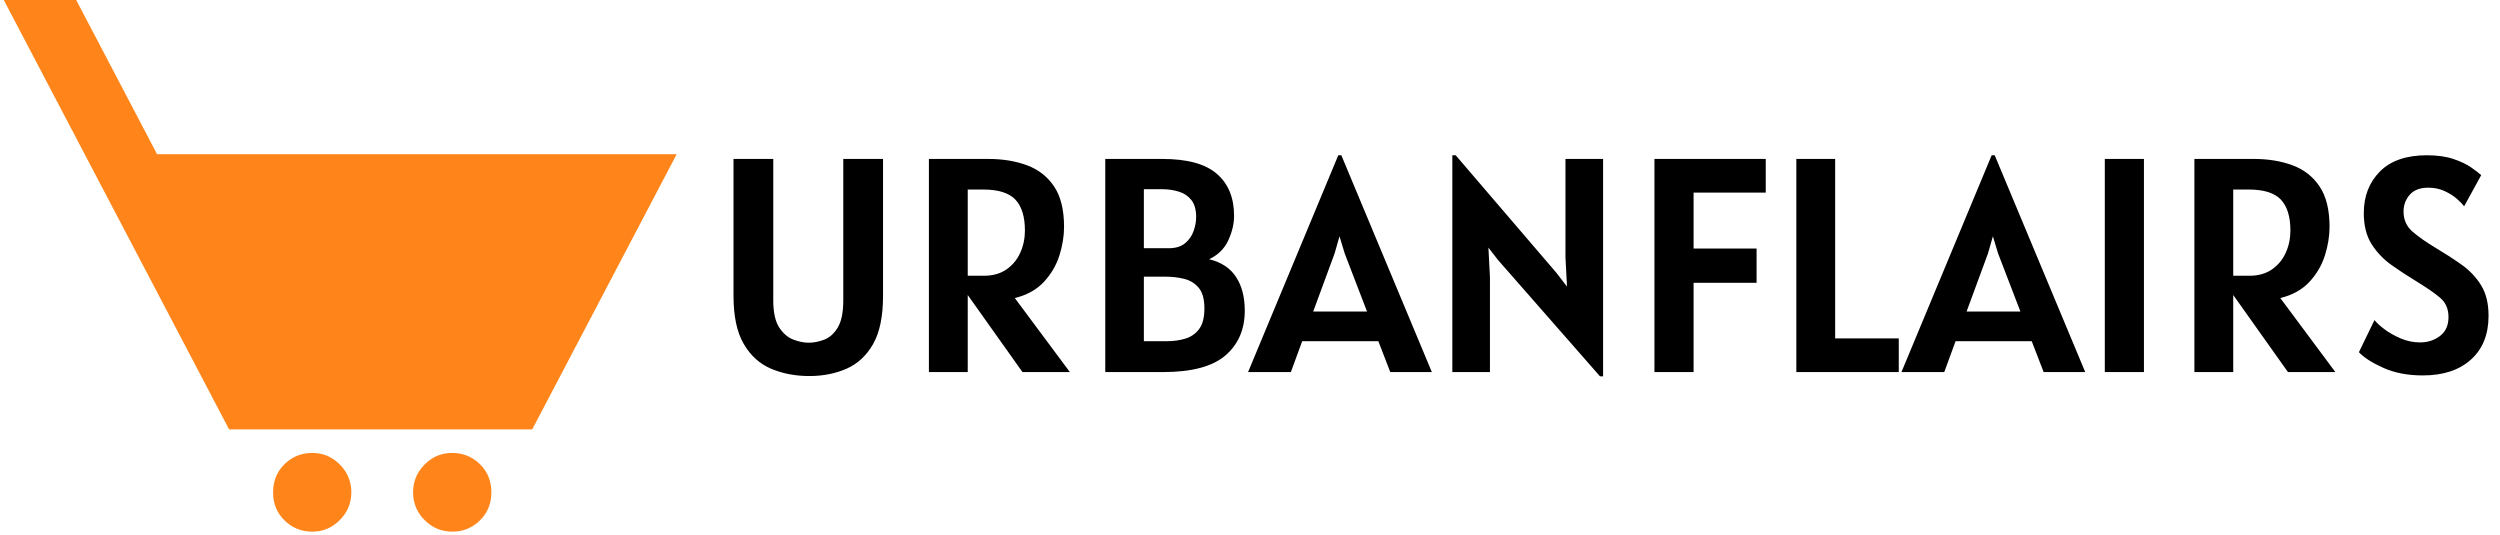
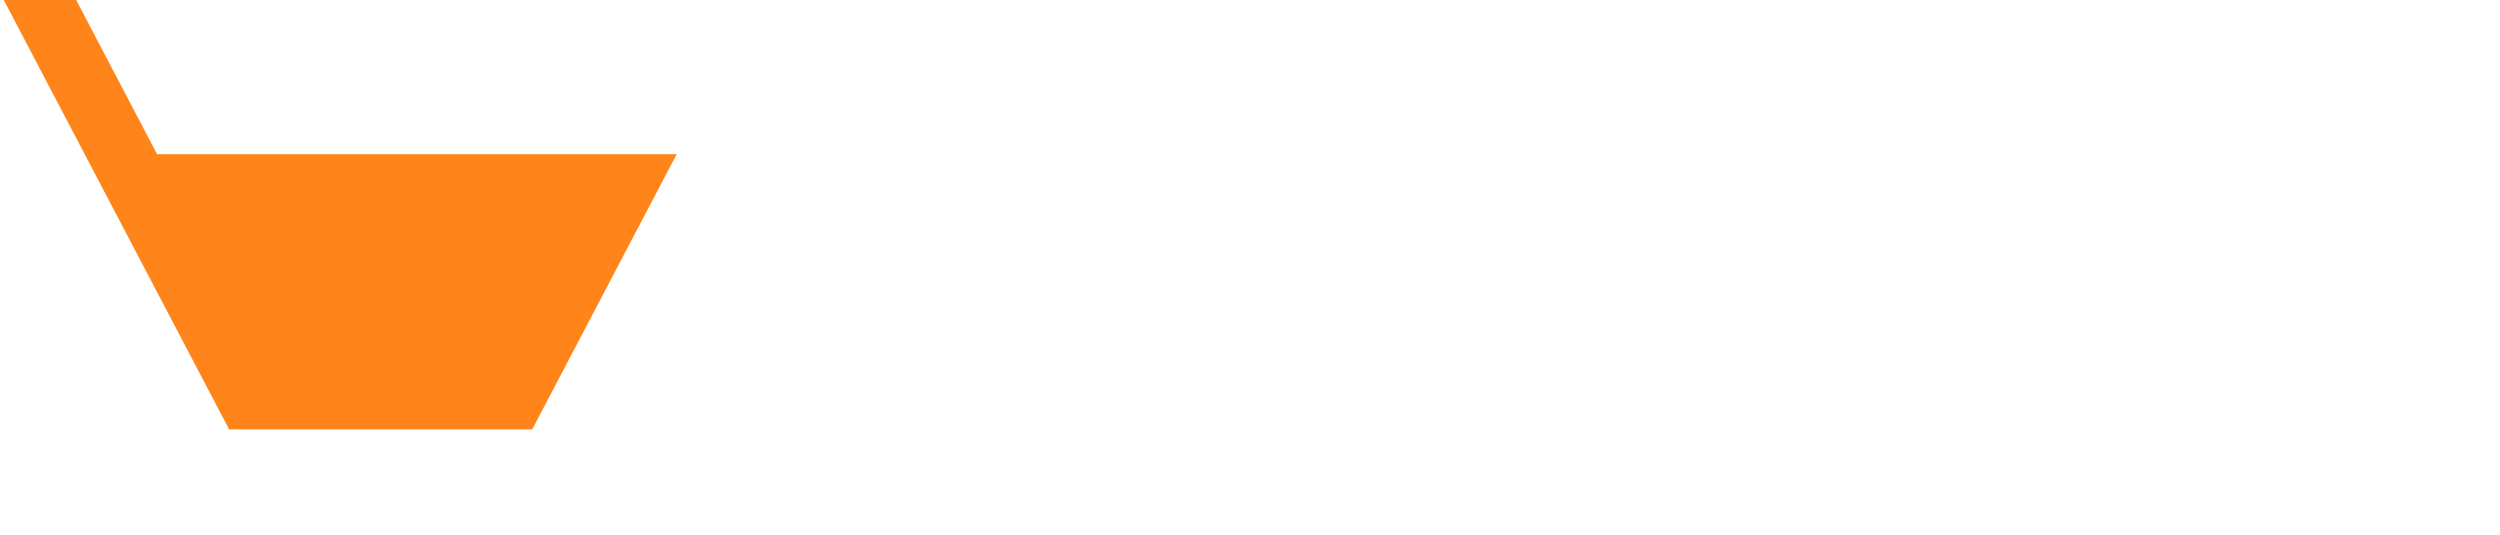
<svg xmlns="http://www.w3.org/2000/svg" viewBox="0 0 1500 321" height="321" width="1500" version="1.1">
  <g transform="matrix(1,0,0,1,-0.909,-0.517)">
    <svg width="1500" height="321" preserveAspectRatio="xMidYMid meet" data-background-color="#ffffff" viewBox="0 0 396 85">
      <g transform="matrix(1,0,0,1,0.24,0.137)" id="tight-bounds">
        <svg width="395.52" height="84.463" viewBox="0 0 395.52 84.463">
          <g>
            <svg width="395.52" height="84.463" viewBox="0 0 558.069 119.176">
              <g transform="matrix(1,0,0,1,162.549,34.808)">
                <svg width="395.52" height="49.56" viewBox="0 0 395.52 49.56">
                  <g id="textblocktransform">
                    <svg id="textblock" width="395.52" height="49.56" viewBox="0 0 395.52 49.56">
                      <g>
                        <svg width="395.52" height="49.56" viewBox="0 0 395.52 49.56">
                          <g transform="matrix(1,0,0,1,0,0)">
                            <svg data-palette-color="#000000" height="49.56" viewBox="3.3 -35.45 286.98 36.15" width="395.52">
                              <g id="text-0" data-fill-palette-color="primary" class="wordmark-text-0">
-                                 <path data-fill-palette-color="primary" fill="#000000" d="M15.7 0.65L15.7 0.65Q12.28 0.65 9.46-0.54 6.65-1.73 4.98-4.59 3.3-7.45 3.3-12.45L3.3-12.45 3.3-34.85 9.8-34.85 9.8-11.75Q9.8-8.8 10.76-7.31 11.73-5.83 13.08-5.31 14.43-4.8 15.6-4.8L15.6-4.8Q16.82-4.8 18.14-5.3 19.45-5.8 20.35-7.29 21.25-8.78 21.25-11.75L21.25-11.75 21.25-34.85 27.75-34.85 27.75-12.45Q27.75-7.45 26.13-4.59 24.5-1.73 21.76-0.54 19.03 0.65 15.7 0.65ZM49.3-12.1L58.3 0 50.55 0 41.6-12.6 41.6 0 35.25 0 35.25-34.85 44.95-34.85Q48.5-34.85 51.3-33.81 54.1-32.77 55.72-30.35 57.35-27.93 57.35-23.75L57.35-23.75Q57.35-21.48 56.59-19.06 55.82-16.65 54.06-14.75 52.3-12.85 49.3-12.1L49.3-12.1ZM41.6-29.85L41.6-15.75 44.25-15.75Q46.45-15.75 47.94-16.79 49.42-17.82 50.19-19.51 50.95-21.2 50.95-23.15L50.95-23.15Q50.95-26.53 49.4-28.19 47.85-29.85 44.1-29.85L44.1-29.85 41.6-29.85ZM73.55 0L64.09 0 64.09-34.85 73.4-34.85Q79.55-34.85 82.34-32.41 85.15-29.98 85.15-25.55L85.15-25.55Q85.15-23.58 84.2-21.53 83.25-19.48 81.07-18.45L81.07-18.45Q84.05-17.73 85.47-15.55 86.9-13.38 86.9-10.05L86.9-10.05Q86.9-5.45 83.75-2.73 80.59 0 73.55 0L73.55 0ZM73.4-29.9L73.4-29.9 70.4-29.9 70.4-20.25 74.45-20.25Q76.15-20.25 77.13-21.06 78.12-21.88 78.53-23.06 78.95-24.25 78.95-25.35L78.95-25.35Q78.95-27.15 78.16-28.14 77.37-29.13 76.09-29.51 74.82-29.9 73.4-29.9ZM73.95-15.6L73.95-15.6 70.4-15.6 70.4-5.05 74.25-5.05Q75.75-5.05 77.13-5.45 78.52-5.85 79.41-7 80.3-8.15 80.3-10.4L80.3-10.4Q80.3-12.68 79.36-13.79 78.42-14.9 76.96-15.25 75.5-15.6 73.95-15.6ZM94.44 0L87.44 0 102.19-35.45 102.69-35.45 117.49 0 110.69 0 108.74-5.05 96.29-5.05 94.44 0ZM102.39-22.2L101.59-19.4 98.09-9.9 106.89-9.9 103.24-19.4 102.39-22.2ZM145.49 0.7L144.99 0.7 128.29-18.35 126.74-20.35 126.99-15.5 126.99 0 120.84 0 120.84-35.45 121.39-35.45 137.84-16.25 139.59-13.98 139.34-18.75 139.34-34.85 145.49-34.85 145.49 0.7ZM160.29 0L153.89 0 153.89-34.85 172.09-34.85 172.09-29.35 160.29-29.35 160.29-20.2 170.59-20.2 170.59-14.6 160.29-14.6 160.29 0ZM193.84 0L177.09 0 177.09-34.85 183.44-34.85 183.44-5.5 193.84-5.5 193.84 0ZM201.28 0L194.28 0 209.03-35.45 209.53-35.45 224.33 0 217.53 0 215.58-5.05 203.13-5.05 201.28 0ZM209.23-22.2L208.43-19.4 204.93-9.9 213.73-9.9 210.08-19.4 209.23-22.2ZM233.93 0L227.53 0 227.53-34.85 233.93-34.85 233.93 0ZM256.23-12.1L265.23 0 257.48 0 248.53-12.6 248.53 0 242.18 0 242.18-34.85 251.88-34.85Q255.43-34.85 258.23-33.81 261.03-32.77 262.65-30.35 264.28-27.93 264.28-23.75L264.28-23.75Q264.28-21.48 263.52-19.06 262.75-16.65 260.99-14.75 259.23-12.85 256.23-12.1L256.23-12.1ZM248.53-29.85L248.53-15.75 251.18-15.75Q253.38-15.75 254.87-16.79 256.35-17.82 257.12-19.51 257.88-21.2 257.88-23.15L257.88-23.15Q257.88-26.53 256.33-28.19 254.78-29.85 251.03-29.85L251.03-29.85 248.53-29.85ZM279.53 0.55L279.53 0.55Q275.85 0.55 273.1-0.68 270.35-1.9 269.08-3.25L269.08-3.25 271.63-8.5Q272.15-7.83 273.29-6.98 274.43-6.13 275.94-5.49 277.45-4.85 279.08-4.85L279.08-4.85Q280.95-4.85 282.34-5.9 283.73-6.95 283.73-9L283.73-9Q283.73-11.03 282.29-12.21 280.85-13.4 278.38-14.9L278.38-14.9Q276.35-16.13 274.4-17.51 272.45-18.9 271.16-20.91 269.88-22.93 269.88-26L269.88-26Q269.88-30.13 272.51-32.79 275.15-35.45 280.18-35.45L280.18-35.45Q282.73-35.45 284.51-34.85 286.3-34.25 287.41-33.48 288.53-32.7 289.08-32.2L289.08-32.2 286.28-27.1Q285.93-27.6 285.1-28.33 284.28-29.05 283.08-29.6 281.88-30.15 280.43-30.15L280.43-30.15Q278.4-30.15 277.39-28.99 276.38-27.83 276.38-26.25L276.38-26.25Q276.38-24.23 277.86-22.95 279.35-21.68 281.48-20.4L281.48-20.4Q283.83-19 285.83-17.59 287.83-16.18 289.05-14.21 290.28-12.25 290.28-9.2L290.28-9.2Q290.28-4.63 287.4-2.04 284.53 0.55 279.53 0.55Z" />
-                               </g>
+                                 </g>
                            </svg>
                          </g>
                        </svg>
                      </g>
                    </svg>
                  </g>
                </svg>
              </g>
              <g>
                <svg width="150.849" height="119.176" viewBox="0 0 150.849 119.176">
                  <g>
                    <svg id="icon-0" data-fill-palette-color="accent" class="icon-icon-0" width="150.849" height="119.176" xml:space="preserve" viewBox="0 0 37.781 29.848" y="0" x="0" version="1.1">
                      <polygon data-fill-palette-color="accent" fill="#ff851b" points="29.671,24.107 37.781,8.659 8.609,8.659 4.067,0 0,0 12.651,24.107 29.671,24.107" />
-                       <path data-fill-palette-color="accent" fill="#ff851b" d="M17.318 29.848C17.943 29.848 18.441 29.623 18.865 29.2 19.289 28.775 19.513 28.252 19.513 27.653A2.15 2.15 0 0 0 18.865 26.08C18.44 25.656 17.942 25.432 17.318 25.432S16.17 25.657 15.747 26.08C15.322 26.505 15.123 27.029 15.123 27.653 15.123 28.252 15.322 28.775 15.747 29.2 16.169 29.623 16.695 29.848 17.318 29.848" />
-                       <path data-fill-palette-color="accent" fill="#ff851b" d="M25.179 29.848C24.556 29.848 24.056 29.623 23.631 29.2A2.13 2.13 0 0 1 22.983 27.653C22.983 27.029 23.208 26.505 23.631 26.08 24.056 25.656 24.556 25.432 25.179 25.432 25.803 25.432 26.326 25.657 26.751 26.08 27.176 26.505 27.376 27.029 27.376 27.653 27.376 28.252 27.176 28.775 26.751 29.2A2.15 2.15 0 0 1 25.179 29.848" />
                    </svg>
                  </g>
                </svg>
              </g>
            </svg>
          </g>
          <defs />
        </svg>
        <rect visibility="hidden" stroke="none" fill="none" height="84.463" width="395.52" />
      </g>
    </svg>
  </g>
</svg>